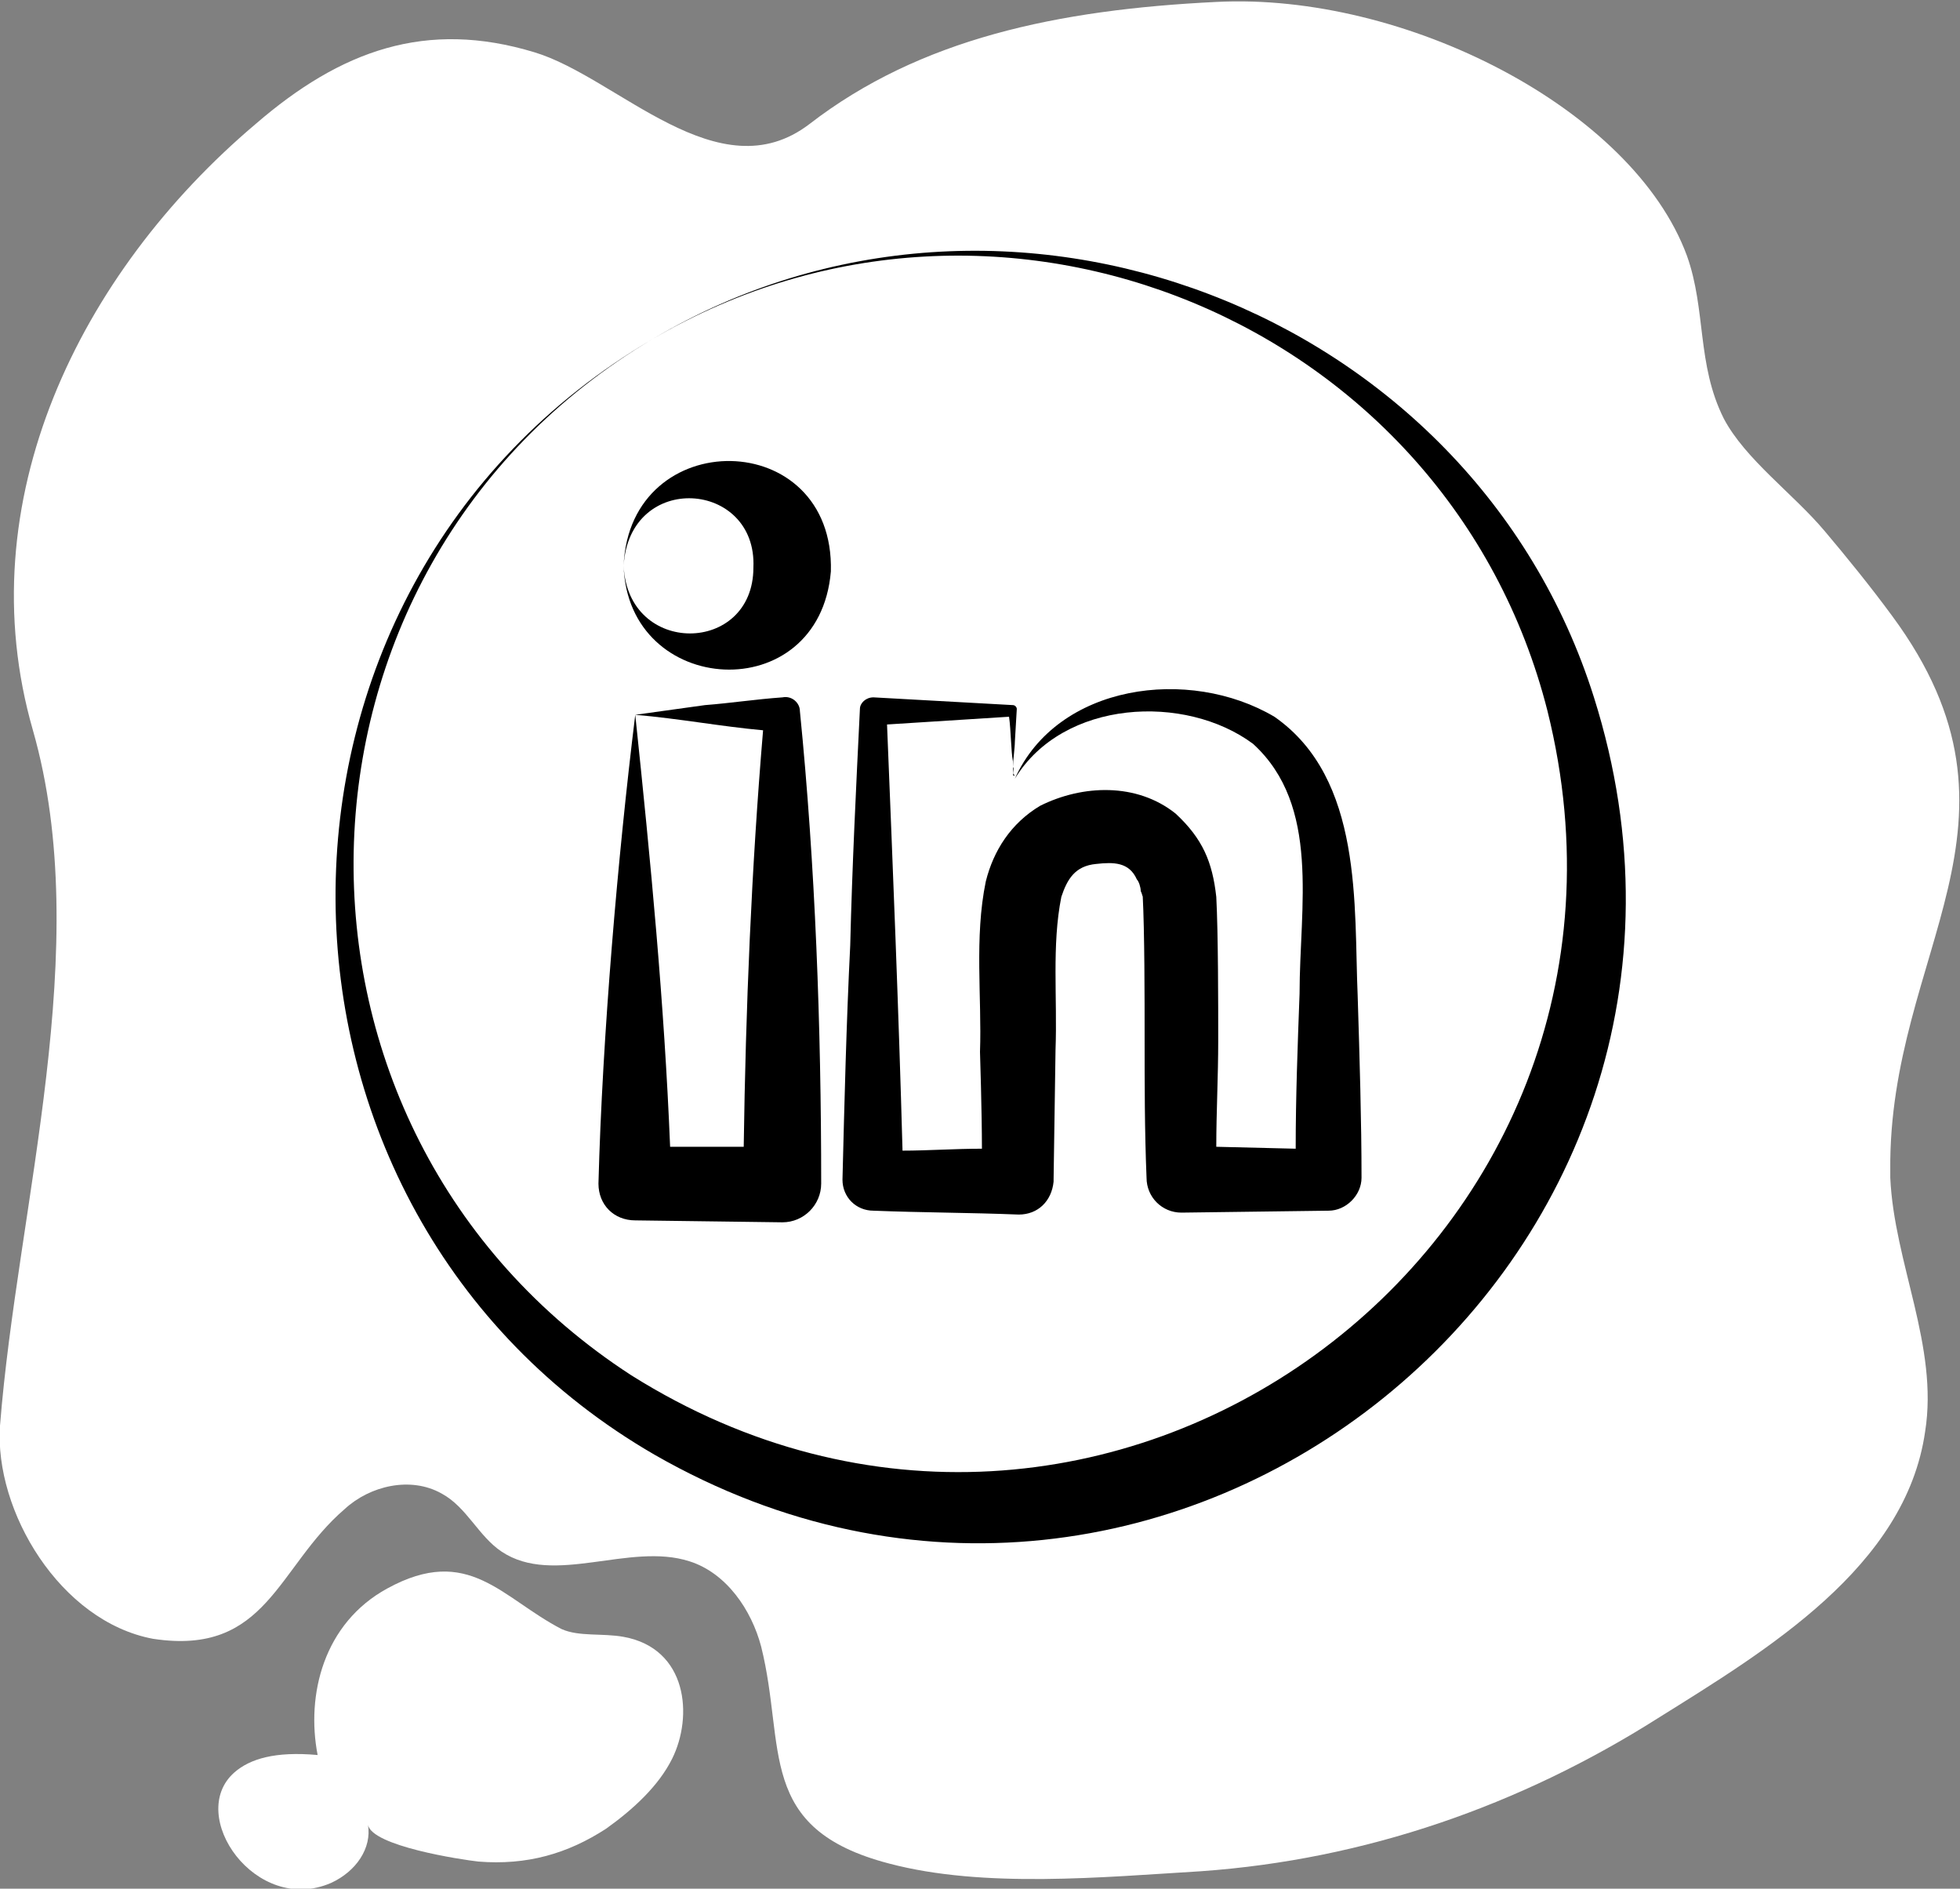
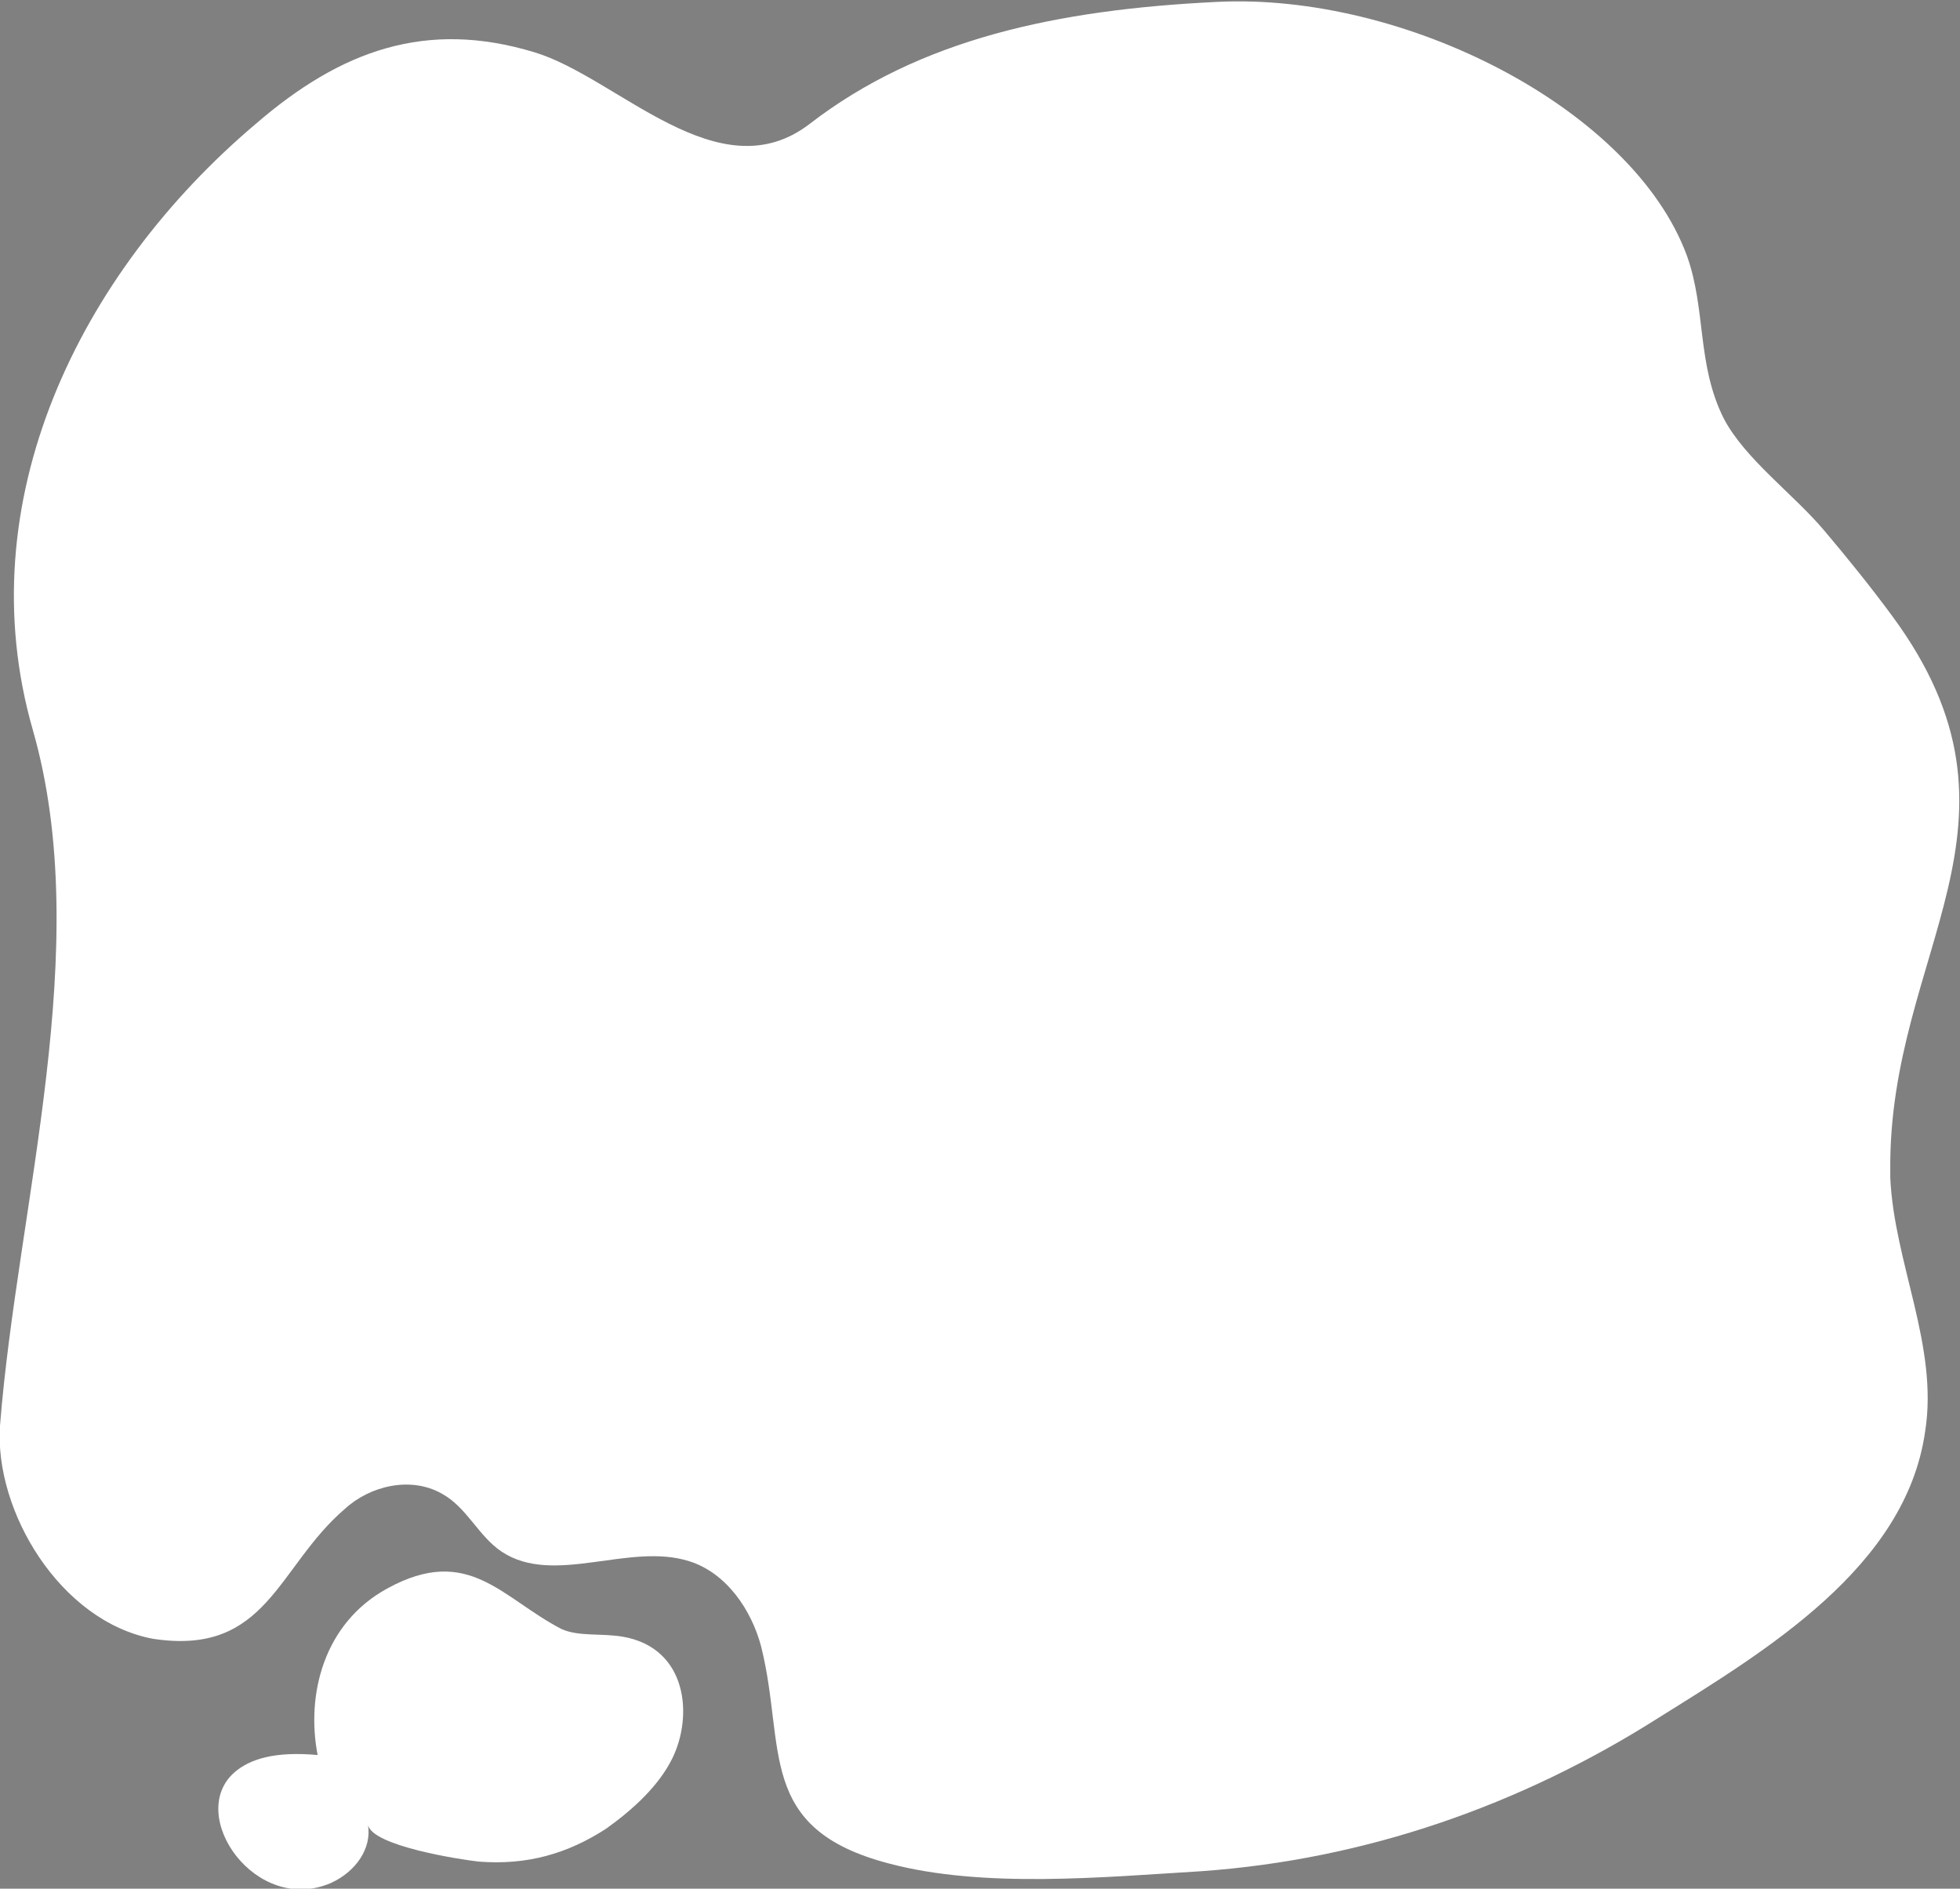
<svg xmlns="http://www.w3.org/2000/svg" version="1.1" id="Calque_1" x="0px" y="0px" viewBox="0 0 101.2 97.5" style="enable-background:new 0 0 101.2 97.5;" xml:space="preserve">
  <rect x="0" y="0" width="101.2" height="97.5" fill="#808080" stroke="none" />
  <style type="text/css">
	.st0{fill-rule:evenodd;clip-rule:evenodd;fill:#FFFFFF;}
</style>
  <g>
    <path class="st0" d="M97.6,60.8c0.2,4.4,2.5,8.7,1.8,13.1c-1,7-8.2,11.3-13.8,14.8c-7.1,4.5-15.1,7.3-23.6,7.9   c-5,0.3-11.2,0.9-16.1-0.4c-6.9-1.8-5.3-6-6.6-11.2c-0.5-1.9-1.8-3.8-3.7-4.4c-3.1-1-7,1.3-9.7-0.5c-1.2-0.8-1.8-2.3-3.1-3   c-1.6-0.9-3.7-0.4-5,0.8c-3.5,3-4,7.6-9.9,6.7C3.1,83.7-0.3,78,0,73.6c0.9-11.4,4.9-24.7,1.7-35.9C-1.7,25.9,4.1,14.1,13.2,6.4   C17.6,2.6,22,1,27.6,2.7c4.3,1.3,9.5,7.3,14.2,3.7c5.7-4.4,12.8-5.9,21-6.3c9.7-0.5,21.5,5.5,24.3,13.1c1,2.8,0.5,5.6,1.9,8.4   c1.1,2.1,3.6,3.9,5.2,5.8c1.1,1.3,2.4,2.9,3.5,4.4c7.9,10.7-0.2,17.3-0.1,28.6C97.6,60.4,97.6,60.6,97.6,60.8z" />
    <path class="st0" d="M12.1,91.5c-2.5,2.2,1.1,7.4,5,5.7c1.3-0.6,2.1-1.8,1.9-3c0.2,1.1,4.8,1.8,5.7,1.9c2.5,0.2,4.6-0.4,6.6-1.7   c1.4-1,2.7-2.2,3.4-3.6c1.1-2.2,0.8-5.7-2.5-6.3c-1.1-0.2-2.3,0-3.2-0.4c-3.1-1.6-4.8-4.4-9-2.1c-3.3,1.8-4.2,5.5-3.6,8.6   C14.2,90.4,12.9,90.8,12.1,91.5z" />
  </g>
  <g>
-     <path d="M82.3,36C76,16,51.9,6.7,33.7,17.5C51.6,7,74.8,16.6,79.9,36.7C86.8,64.4,56.8,86.2,32.6,71C13,58.3,13.6,29.4,33.7,17.5   c-22,12.9-21.7,45,0.1,57.6C60.3,90.3,91.5,65.1,82.3,36z" />
    <g>
-       <path d="M32.2,29.2c0.3-4.9,6.9-4.4,6.7,0.1C38.9,33.8,32.4,33.9,32.2,29.2c0.2,6.8,10.1,7.4,10.7,0.3    C43.1,22,32.5,21.9,32.2,29.2z" />
-       <path d="M40.4,36c-1.4,0.1-2.7,0.3-4,0.4l-3.6,0.5c2.3,0.2,4.4,0.6,6.6,0.8c-0.6,7.1-0.9,14.4-1,21.5l-3.8,0    c-0.3-7.4-1-14.7-1.8-22.3c-0.9,7.3-1.7,16.6-1.9,24.2c0,1.1,0.8,1.9,1.9,1.9l7.6,0.1c1.1,0,2-0.9,2-2c0-8.1-0.3-16.4-1.1-24.4    C41.3,36.3,40.9,35.9,40.4,36z" />
      <path d="M62.9,46.3c0,0,0,0.1,0,0.2c0,0.1,0,0.1,0,0.2C62.9,46.6,62.9,46.3,62.9,46.3z" />
-       <path d="M70.1,51.4c-0.2-4.6,0.3-11.2-4.3-14.4c-4.4-2.6-11.2-1.7-13.4,3.2c2.5-4.1,8.8-4.4,12.3-1.8c3.5,3.2,2.4,8.4,2.4,12.9    c-0.1,2.7-0.2,5.3-0.2,8l-4.1-0.1c0-1.8,0.1-3.6,0.1-5.5c0-1.8,0-5.5-0.1-7.4c-0.2-1.8-0.7-3-2.1-4.3c-2-1.6-4.8-1.5-7-0.4    c-1.5,0.9-2.4,2.3-2.8,3.9c-0.6,2.9-0.2,6-0.3,8.8c0,0,0.1,3.1,0.1,5c-1.4,0-2.8,0.1-4.1,0.1c-0.2-7.3-0.5-14.6-0.8-22l6.3-0.4    c0.1,0.7,0.1,1.8,0.2,2.3c0,0.2,0,0.5,0,0.6c0,0.1,0,0.2,0.1,0.1c-0.2,0,0-0.3-0.1-0.4c0-0.3,0.1-1,0.1-1.3l0.1-1.7    c0-0.1-0.1-0.2-0.2-0.2c0,0-7.2-0.4-7.2-0.4c-0.4,0-0.7,0.3-0.7,0.6c-0.2,4.1-0.4,8.1-0.5,12.2c-0.2,4-0.3,8.1-0.4,12.1    c0,0.9,0.7,1.6,1.6,1.6c2.5,0.1,5,0.1,7.5,0.2c1,0,1.7-0.7,1.8-1.7l0-0.1c0,0,0.1-6.7,0.1-6.7c0.1-2.7-0.2-5.4,0.3-7.9    c0.3-0.9,0.7-1.6,1.8-1.7c0.9-0.1,1.7-0.1,2.1,0.8c0.1,0.1,0.2,0.4,0.2,0.6c0.1,0.2,0.1,0.4,0.1,0.2c0,0,0,0,0,0    c0.1,1.9,0.1,5.4,0.1,7.3c0,2.4,0,4.9,0.1,7.3c0,1,0.8,1.8,1.8,1.8l7.6-0.1c0.9,0,1.7-0.8,1.7-1.7C70.3,57.9,70.2,54.6,70.1,51.4z    " />
    </g>
  </g>
</svg>